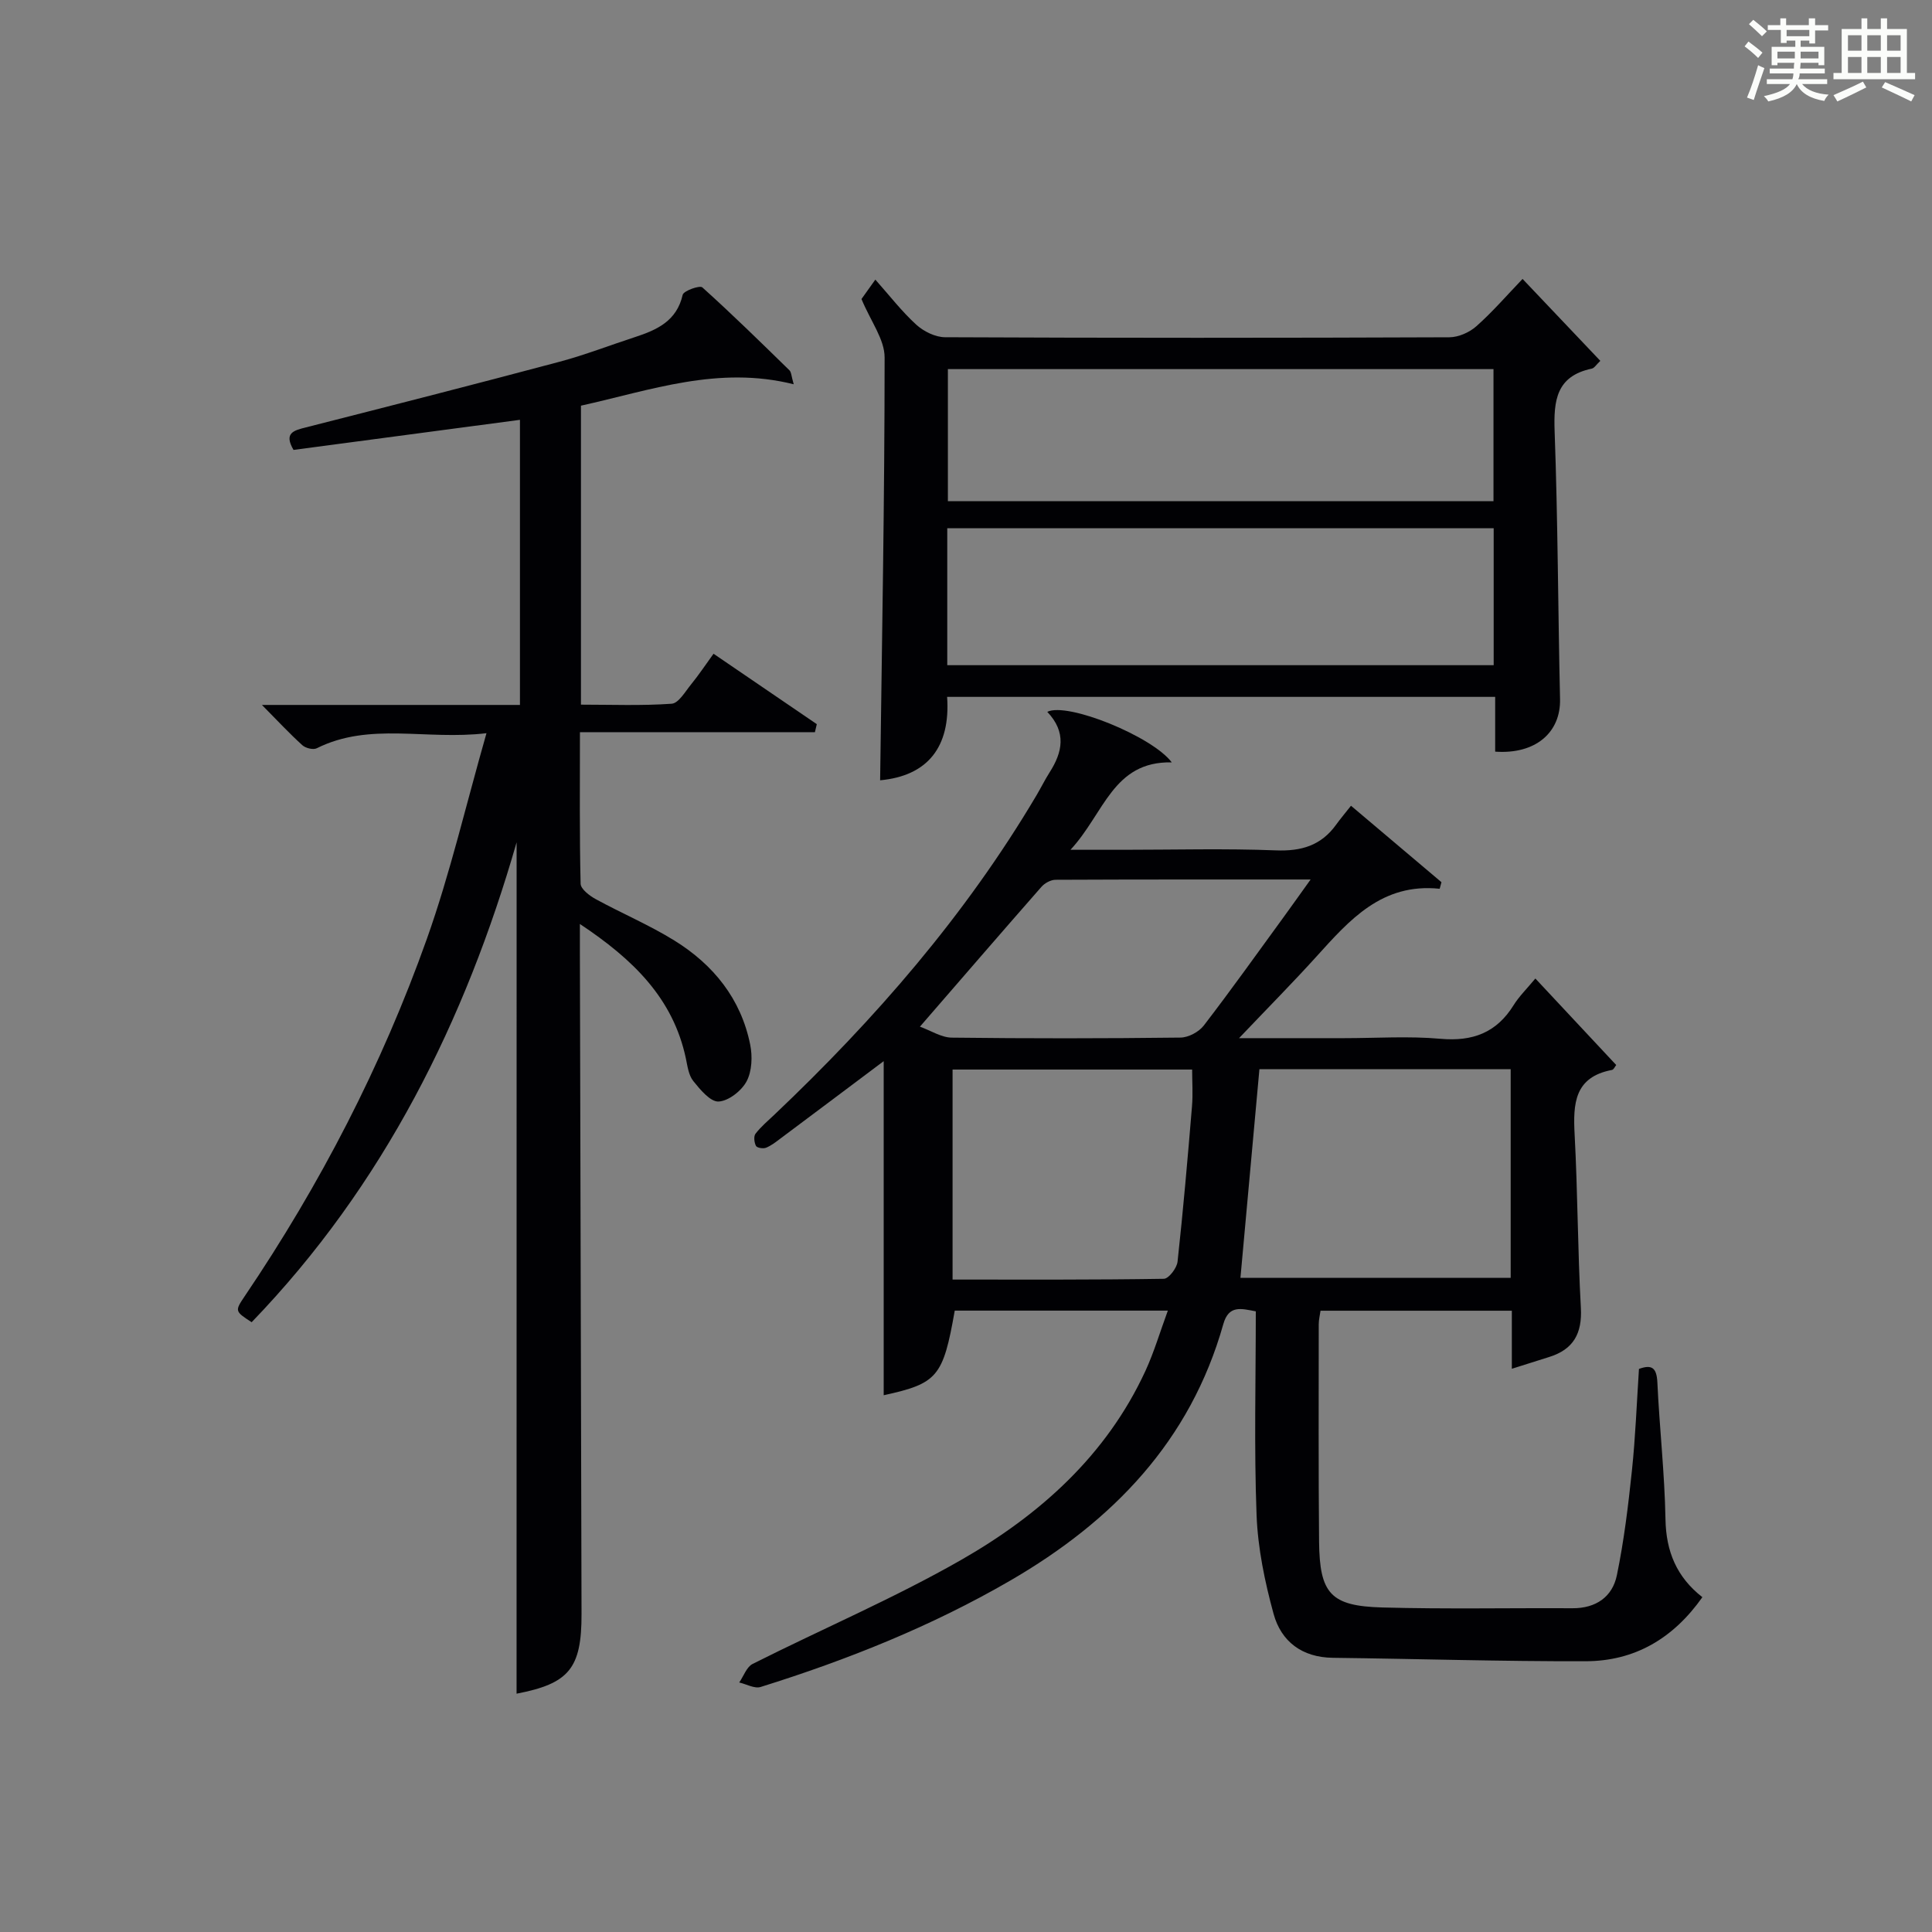
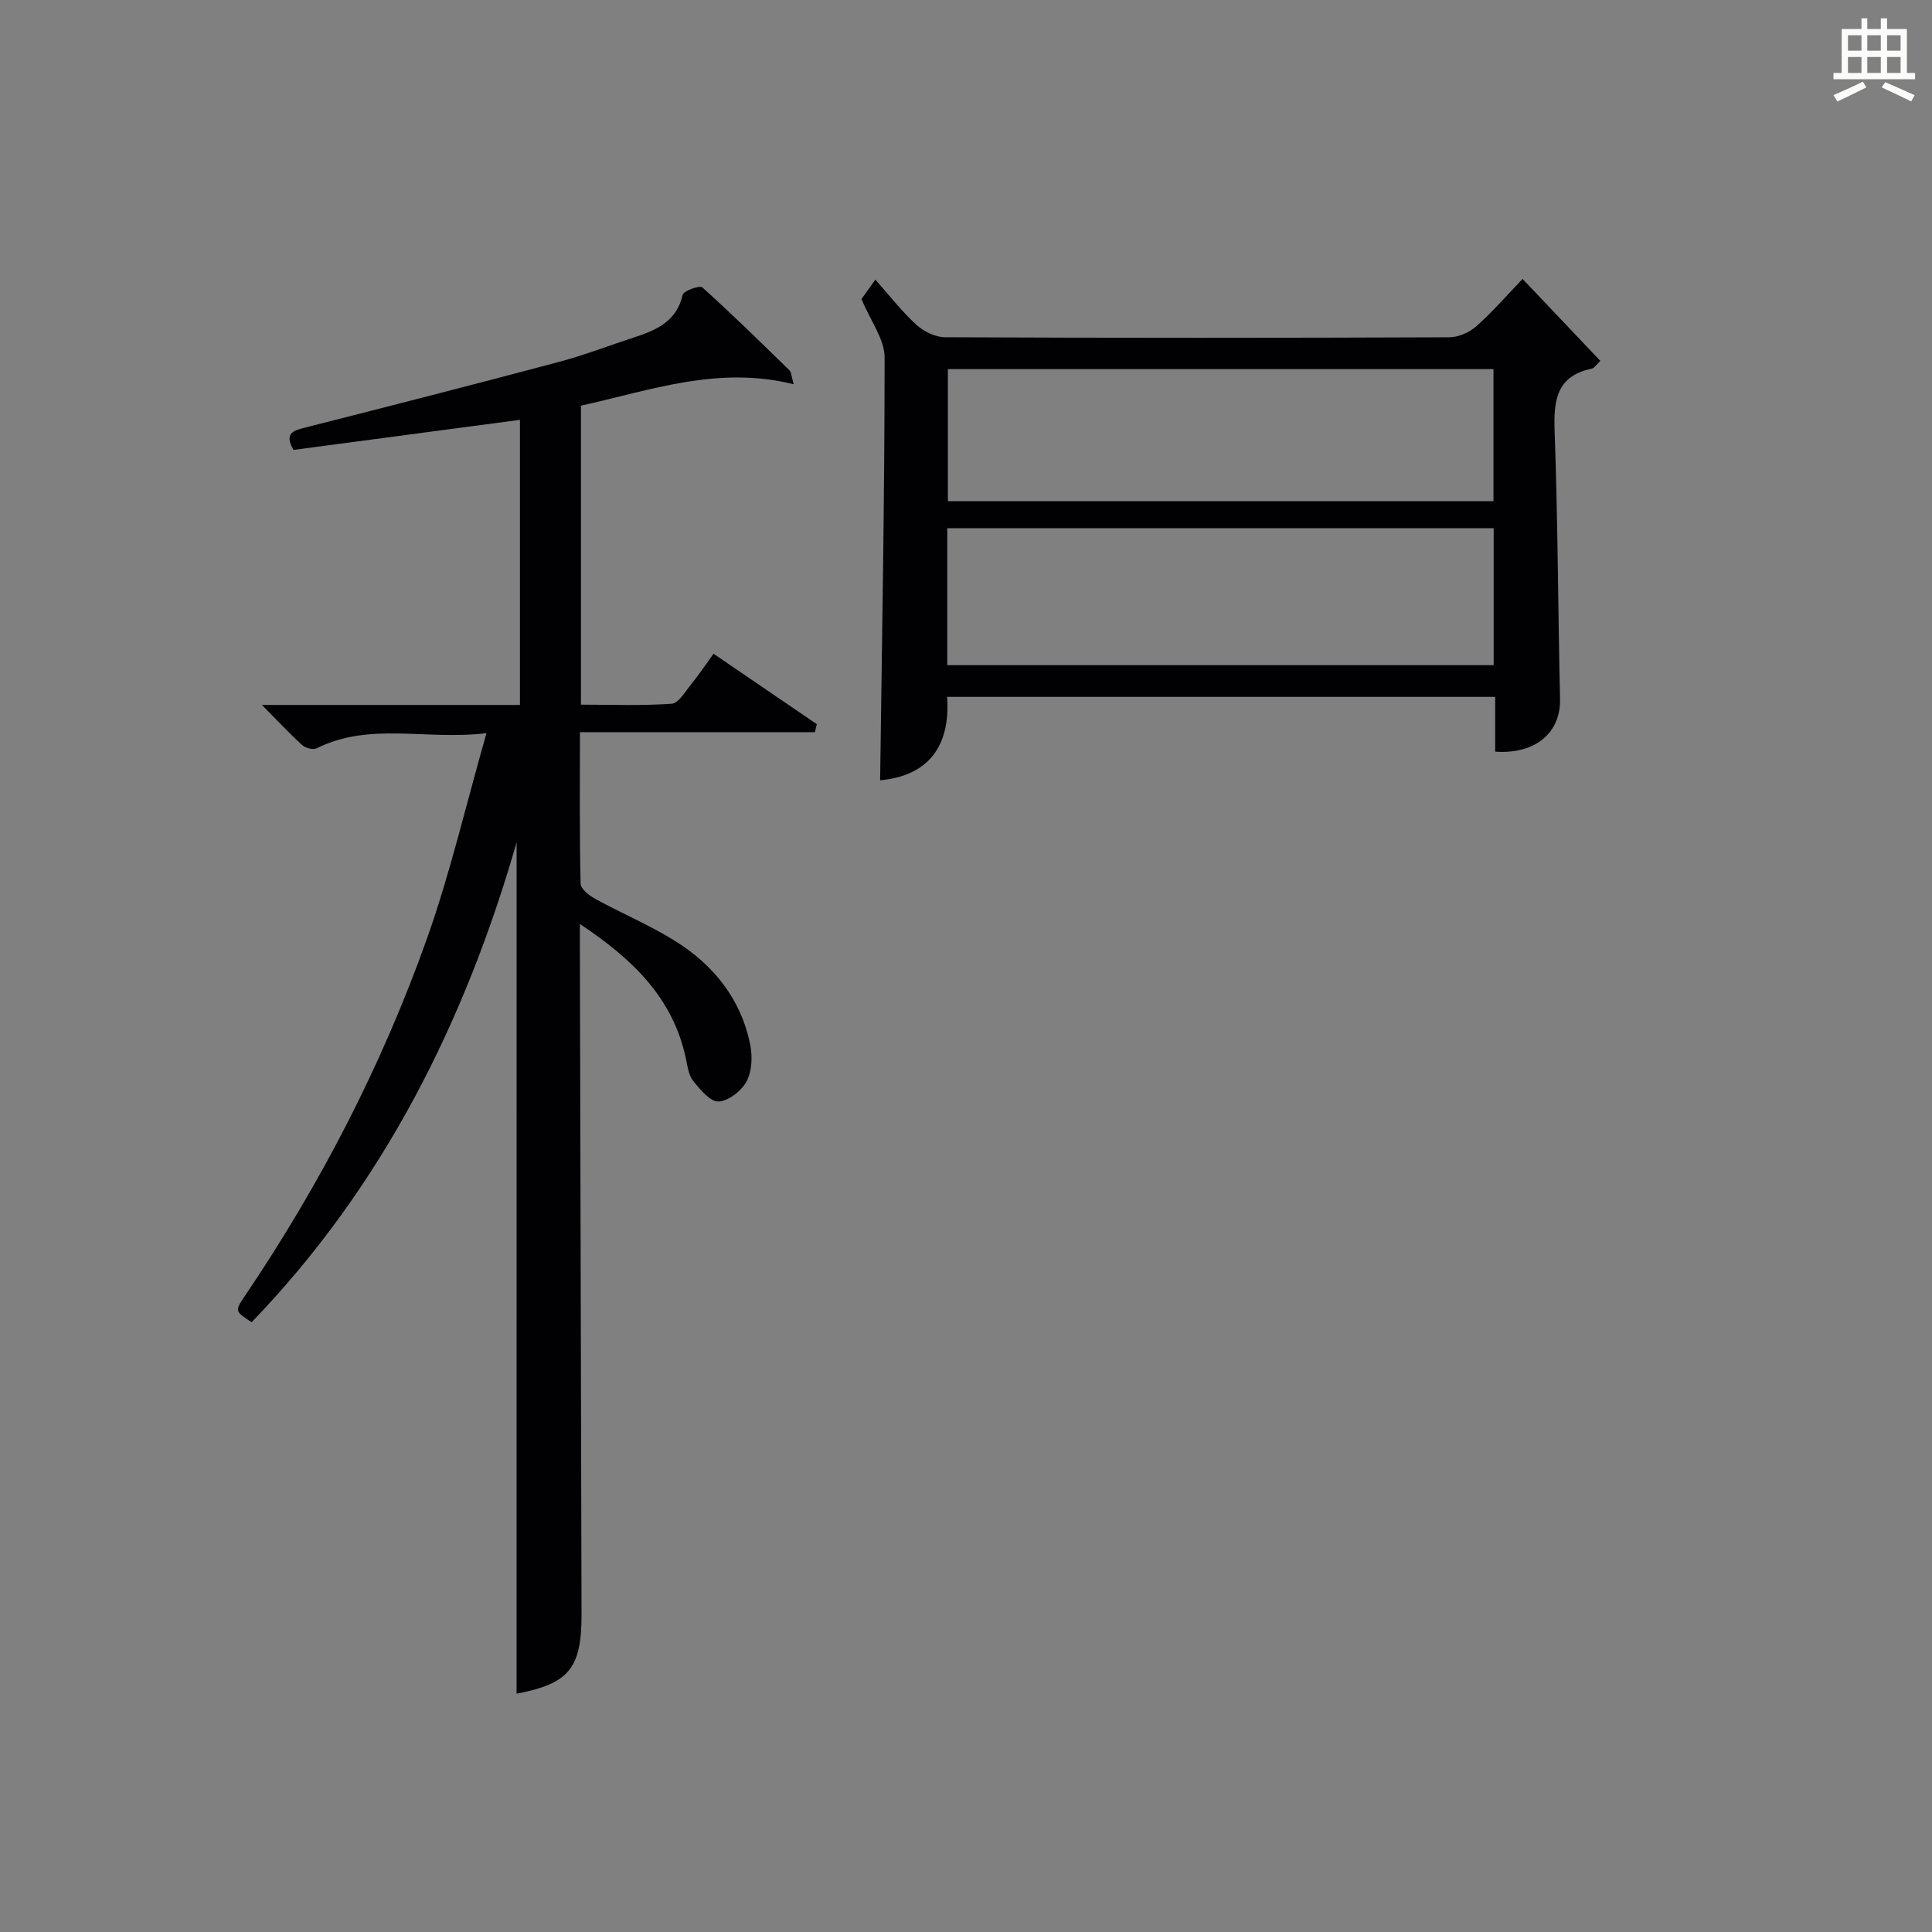
<svg xmlns="http://www.w3.org/2000/svg" version="1.1" id="漢_ZDIC_典" x="0px" y="0px" viewBox="0 0 400 400" style="enable-background:new 0 0 400 400;" xml:space="preserve">
  <rect x="0" y="0" width="400" height="400" fill="#808080" stroke="none" />
  <style type="text/css">
	.st1{fill:#010104;}
	.st0{fill:#fbfcfa;}
</style>
  <g>
-     <path class="st0" d="M361.2,9.6l0.8-1c0.9,0.7,1.9,1.4,2.9,2.3L364,12C363,11,362,10.2,361.2,9.6z M361.7,20.2   c0.9-2.1,1.6-4.3,2.3-6.7c0.4,0.2,0.8,0.4,1.3,0.6c-0.7,2.1-1.5,4.3-2.2,6.6L361.7,20.2z M362.1,5l0.9-0.9c1,0.8,2,1.6,2.8,2.4   l-1,1C363.9,6.6,363,5.8,362.1,5z M374.6,3.8h1.2v1.4h2.7v1.1h-2.7v2.7h-1.2V8.4h-1.8v1.3h4.9v3.8h-1.2v-0.5h-3.7   c0,0.4-0.1,0.9-0.1,1.2h5.1v1h-5.2c0,0.5-0.1,0.9-0.3,1.2h6v1h-5.2c1.1,1.3,2.9,2,5.5,2.2c-0.4,0.4-0.7,0.8-0.9,1.3   c-2.9-0.5-4.8-1.6-5.7-3.5H372c-0.8,1.7-2.7,2.9-5.9,3.6c-0.2-0.4-0.6-0.8-0.9-1.1c2.8-0.6,4.6-1.4,5.4-2.5h-4.8v-1h5.3   c0.1-0.3,0.2-0.7,0.2-1.2h-4.9v-1h5c0-0.4,0-0.8,0.1-1.2H368v0.5h-1.2V9.7h4.9V8.4h-1.8v0.5h-1.2V6.2H366V5.2h2.6V3.8h1.2v1.4h4.7   V3.8z M368,12.1h3.6c0-0.4,0-0.9,0-1.4H368V12.1z M369.9,7.5h4.7V6.2h-4.7V7.5z M376.5,10.7h-3.7c0,0.5,0,1,0,1.4h3.7V10.7z" />
    <path class="st0" d="M385.3,3.8h1.3V6h2.8V3.8h1.3V6h4.1v9.1h1.7v1.3h-16.9v-1.3h1.7V6h4.1V3.8z M385.7,16.9l0.7,1.2   c-1.8,0.9-3.8,1.9-6,2.9c-0.2-0.4-0.5-0.8-0.8-1.3C381.9,18.7,383.9,17.8,385.7,16.9z M382.6,10.5h2.8V7.3h-2.8V10.5z M382.6,15.1   h2.8v-3.3h-2.8V15.1z M386.6,10.5h2.8V7.3h-2.8V10.5z M386.6,15.1h2.8v-3.3h-2.8V15.1z M390.3,17c2.1,0.9,4.1,1.8,6.1,2.7l-0.7,1.3   c-2.2-1.1-4.2-2-6.1-2.9L390.3,17z M393.5,7.3h-2.8v3.2h2.8V7.3z M390.7,15.1h2.8v-3.3h-2.8V15.1z" />
-     <path class="st1" d="M216.83,147.38c4.12-2.08,21.75,5.08,25.77,10.46c-12.2-0.26-13.97,10.58-20.97,18.1c4.57,0,7.79,0,11.02,0   c10.5,0,21.01-0.29,31.49,0.12c5.28,0.21,9.37-1,12.47-5.29c0.87-1.21,1.84-2.35,3.1-3.95c6.62,5.6,12.68,10.71,18.73,15.83   c-0.12,0.45-0.25,0.91-0.37,1.36c-11.95-1.25-18.66,6.46-25.52,14.04c-4.87,5.38-9.98,10.54-16.02,16.89c8.26,0,14.99,0,21.73,0   c6.67,0,13.37-0.46,19.98,0.13c6.66,0.59,11.6-1.25,15.15-6.98c1.12-1.8,2.69-3.33,4.49-5.5c6.01,6.43,11.36,12.15,16.74,17.91   c-0.25,0.3-0.51,0.95-0.88,1.02c-7.79,1.47-8.07,6.99-7.73,13.36c0.64,11.94,0.63,23.92,1.29,35.86c0.3,5.34-1.53,8.65-6.59,10.22   c-2.35,0.73-4.69,1.48-7.7,2.43c0-4.29,0-8.02,0-12.02c-13.46,0-26.38,0-39.61,0c-0.13,0.93-0.37,1.87-0.37,2.81   c0,15-0.07,29.99,0.07,44.99c0.11,10.79,2.39,13.35,13.11,13.64c13.11,0.36,26.24,0.09,39.36,0.16c4.86,0.02,8.27-2.36,9.19-6.85   c1.47-7.12,2.35-14.39,3.11-21.63c0.73-6.92,0.99-13.9,1.46-21.07c2.64-0.96,3.66-0.28,3.81,2.78c0.44,9.46,1.51,18.9,1.68,28.36   c0.12,6.66,2.31,11.96,7.64,16.12c-6.06,8.59-14.05,13.23-24.12,13.26c-17.47,0.05-34.93-0.5-52.4-0.71   c-6.37-0.08-10.69-3.37-12.26-9.1c-1.82-6.65-3.26-13.58-3.52-20.45c-0.53-13.96-0.16-27.95-0.16-42.18   c-3.07-0.59-5.61-1.34-6.73,2.66c-6.83,24.21-22.89,40.77-44.1,53.08c-16.33,9.47-33.73,16.42-51.69,22.03   c-1.26,0.39-2.95-0.59-4.43-0.93c0.91-1.31,1.52-3.21,2.77-3.84c14.38-7.24,29.27-13.58,43.22-21.56   c16.23-9.29,30.02-21.6,38.1-39.09c1.78-3.86,2.99-7.98,4.65-12.5c-15.36,0-29.76,0-44.12,0c-2.41,13.73-3.57,15.08-14.71,17.52   c0-23.05,0-46.13,0-69.17c-6.92,5.19-14.17,10.64-21.43,16.06c-0.93,0.7-1.88,1.45-2.94,1.87c-0.59,0.23-1.85,0.03-2.07-0.38   c-0.37-0.69-0.51-1.97-0.11-2.51c1.1-1.44,2.53-2.64,3.86-3.9c20.87-19.79,39.61-41.32,54.32-66.17c0.93-1.57,1.74-3.22,2.72-4.76   C219.97,155.74,220.86,151.63,216.83,147.38z M312.77,221.36c-17.82,0-35.2,0-52.02,0c-1.33,14.61-2.63,28.89-3.93,43.21   c18.4,0,37.09,0,55.95,0C312.77,250.09,312.77,235.99,312.77,221.36z M197.22,264.92c14.89,0,29.32,0.07,43.75-0.16   c1-0.02,2.69-2.22,2.83-3.55c1.17-10.7,2.1-21.43,2.99-32.16c0.21-2.56,0.03-5.16,0.03-7.61c-17.04,0-33.24,0-49.6,0   C197.22,235.93,197.22,250.03,197.22,264.92z M190.46,212.56c2.28,0.82,4.42,2.24,6.57,2.27c15.79,0.19,31.59,0.18,47.39-0.01   c1.64-0.02,3.79-1.17,4.8-2.48c5.67-7.37,11.06-14.95,16.54-22.46c1.7-2.34,3.37-4.7,5.59-7.79c-18.33,0-35.57-0.02-52.82,0.06   c-0.99,0.01-2.24,0.69-2.91,1.46C207.43,192.94,199.3,202.36,190.46,212.56z" />
    <path class="st1" d="M106.96,174.39c-10.58,36.79-27.48,70.98-54.86,99.36c-3.45-2.25-3.52-2.3-1.46-5.35c15.64-23.12,28.4-47.76,37.74-74.02   c4.81-13.54,8.07-27.64,12.34-42.58c-12.57,1.5-24.15-2.37-35.14,3.12c-0.73,0.37-2.31-0.02-2.98-0.63   c-2.66-2.41-5.11-5.04-8.37-8.34c18.37,0,35.75,0,53.42,0c0-19.92,0-39.33,0-59.03c-15.78,2.1-31.36,4.16-46.88,6.23   c-2.06-3.52,0.05-4.03,2.59-4.67c17.52-4.46,35.04-8.93,52.51-13.59c5.28-1.41,10.4-3.41,15.6-5.1c4.55-1.49,8.64-3.32,9.87-8.75   c0.19-0.83,3.54-2.02,4.07-1.54c6.17,5.55,12.1,11.37,18.04,17.17c0.39,0.38,0.38,1.17,0.88,2.89   c-15.62-3.91-29.62,1.24-44.05,4.43c0,20.59,0,40.87,0,61.9c6.28,0,12.55,0.25,18.78-0.19c1.43-0.1,2.8-2.5,4.02-4   c1.56-1.91,2.93-3.98,4.65-6.35c7.27,4.96,14.33,9.77,21.38,14.58c-0.13,0.55-0.26,1.11-0.39,1.66c-16.05,0-32.1,0-48.65,0   c0,11.14-0.1,21.26,0.14,31.38c0.03,1.1,1.84,2.48,3.12,3.18c5.39,2.95,11.09,5.35,16.3,8.58c8.06,4.99,13.78,12.05,15.69,21.55   c0.49,2.43,0.37,5.5-0.74,7.59c-1.05,1.97-3.73,4.08-5.8,4.19c-1.7,0.09-3.81-2.46-5.24-4.24c-0.97-1.2-1.2-3.07-1.54-4.69   c-2.65-12.47-10.93-20.51-21.94-27.83c0,2.43,0,4.15,0,5.86c0.11,45.66,0.23,91.32,0.34,136.98c0.03,11.33-2.61,14.43-13.45,16.52   C106.96,291.76,106.96,232.77,106.96,174.39z" />
    <path class="st1" d="M178.36,61.91c0.4-0.57,1.26-1.77,2.87-4.02c2.95,3.32,5.47,6.59,8.47,9.33c1.54,1.4,3.94,2.59,5.96,2.6   c34.81,0.16,69.61,0.15,104.42,0.01c1.89-0.01,4.15-1.01,5.58-2.28c3.35-2.97,6.3-6.39,9.57-9.8c5.53,5.82,10.74,11.31,16.1,16.96   c-0.83,0.78-1.24,1.5-1.77,1.61c-7.36,1.55-7.92,6.6-7.69,13.02c0.67,18.45,0.7,36.92,1.12,55.39c0.16,6.89-5.02,11.48-13.43,10.89   c0-3.68,0-7.41,0-11.34c-38.06,0-75.48,0-113.47,0c0.73,10.41-4.07,16.37-13.87,17.27c0.38-29.08,0.93-58.3,0.93-87.53   C183.16,70.27,180.28,66.54,178.36,61.91z M196.12,137.72c37.92,0,75.35,0,113.13,0c0-9.59,0-18.99,0-28.35   c-37.89,0-75.46,0-113.13,0C196.12,118.89,196.12,128.03,196.12,137.72z M309.21,103.76c0-9.29,0-18.34,0-27.34   c-37.89,0-75.4,0-112.96,0c0,9.27,0,18.19,0,27.34C234.01,103.76,271.52,103.76,309.21,103.76z" />
  </g>
</svg>